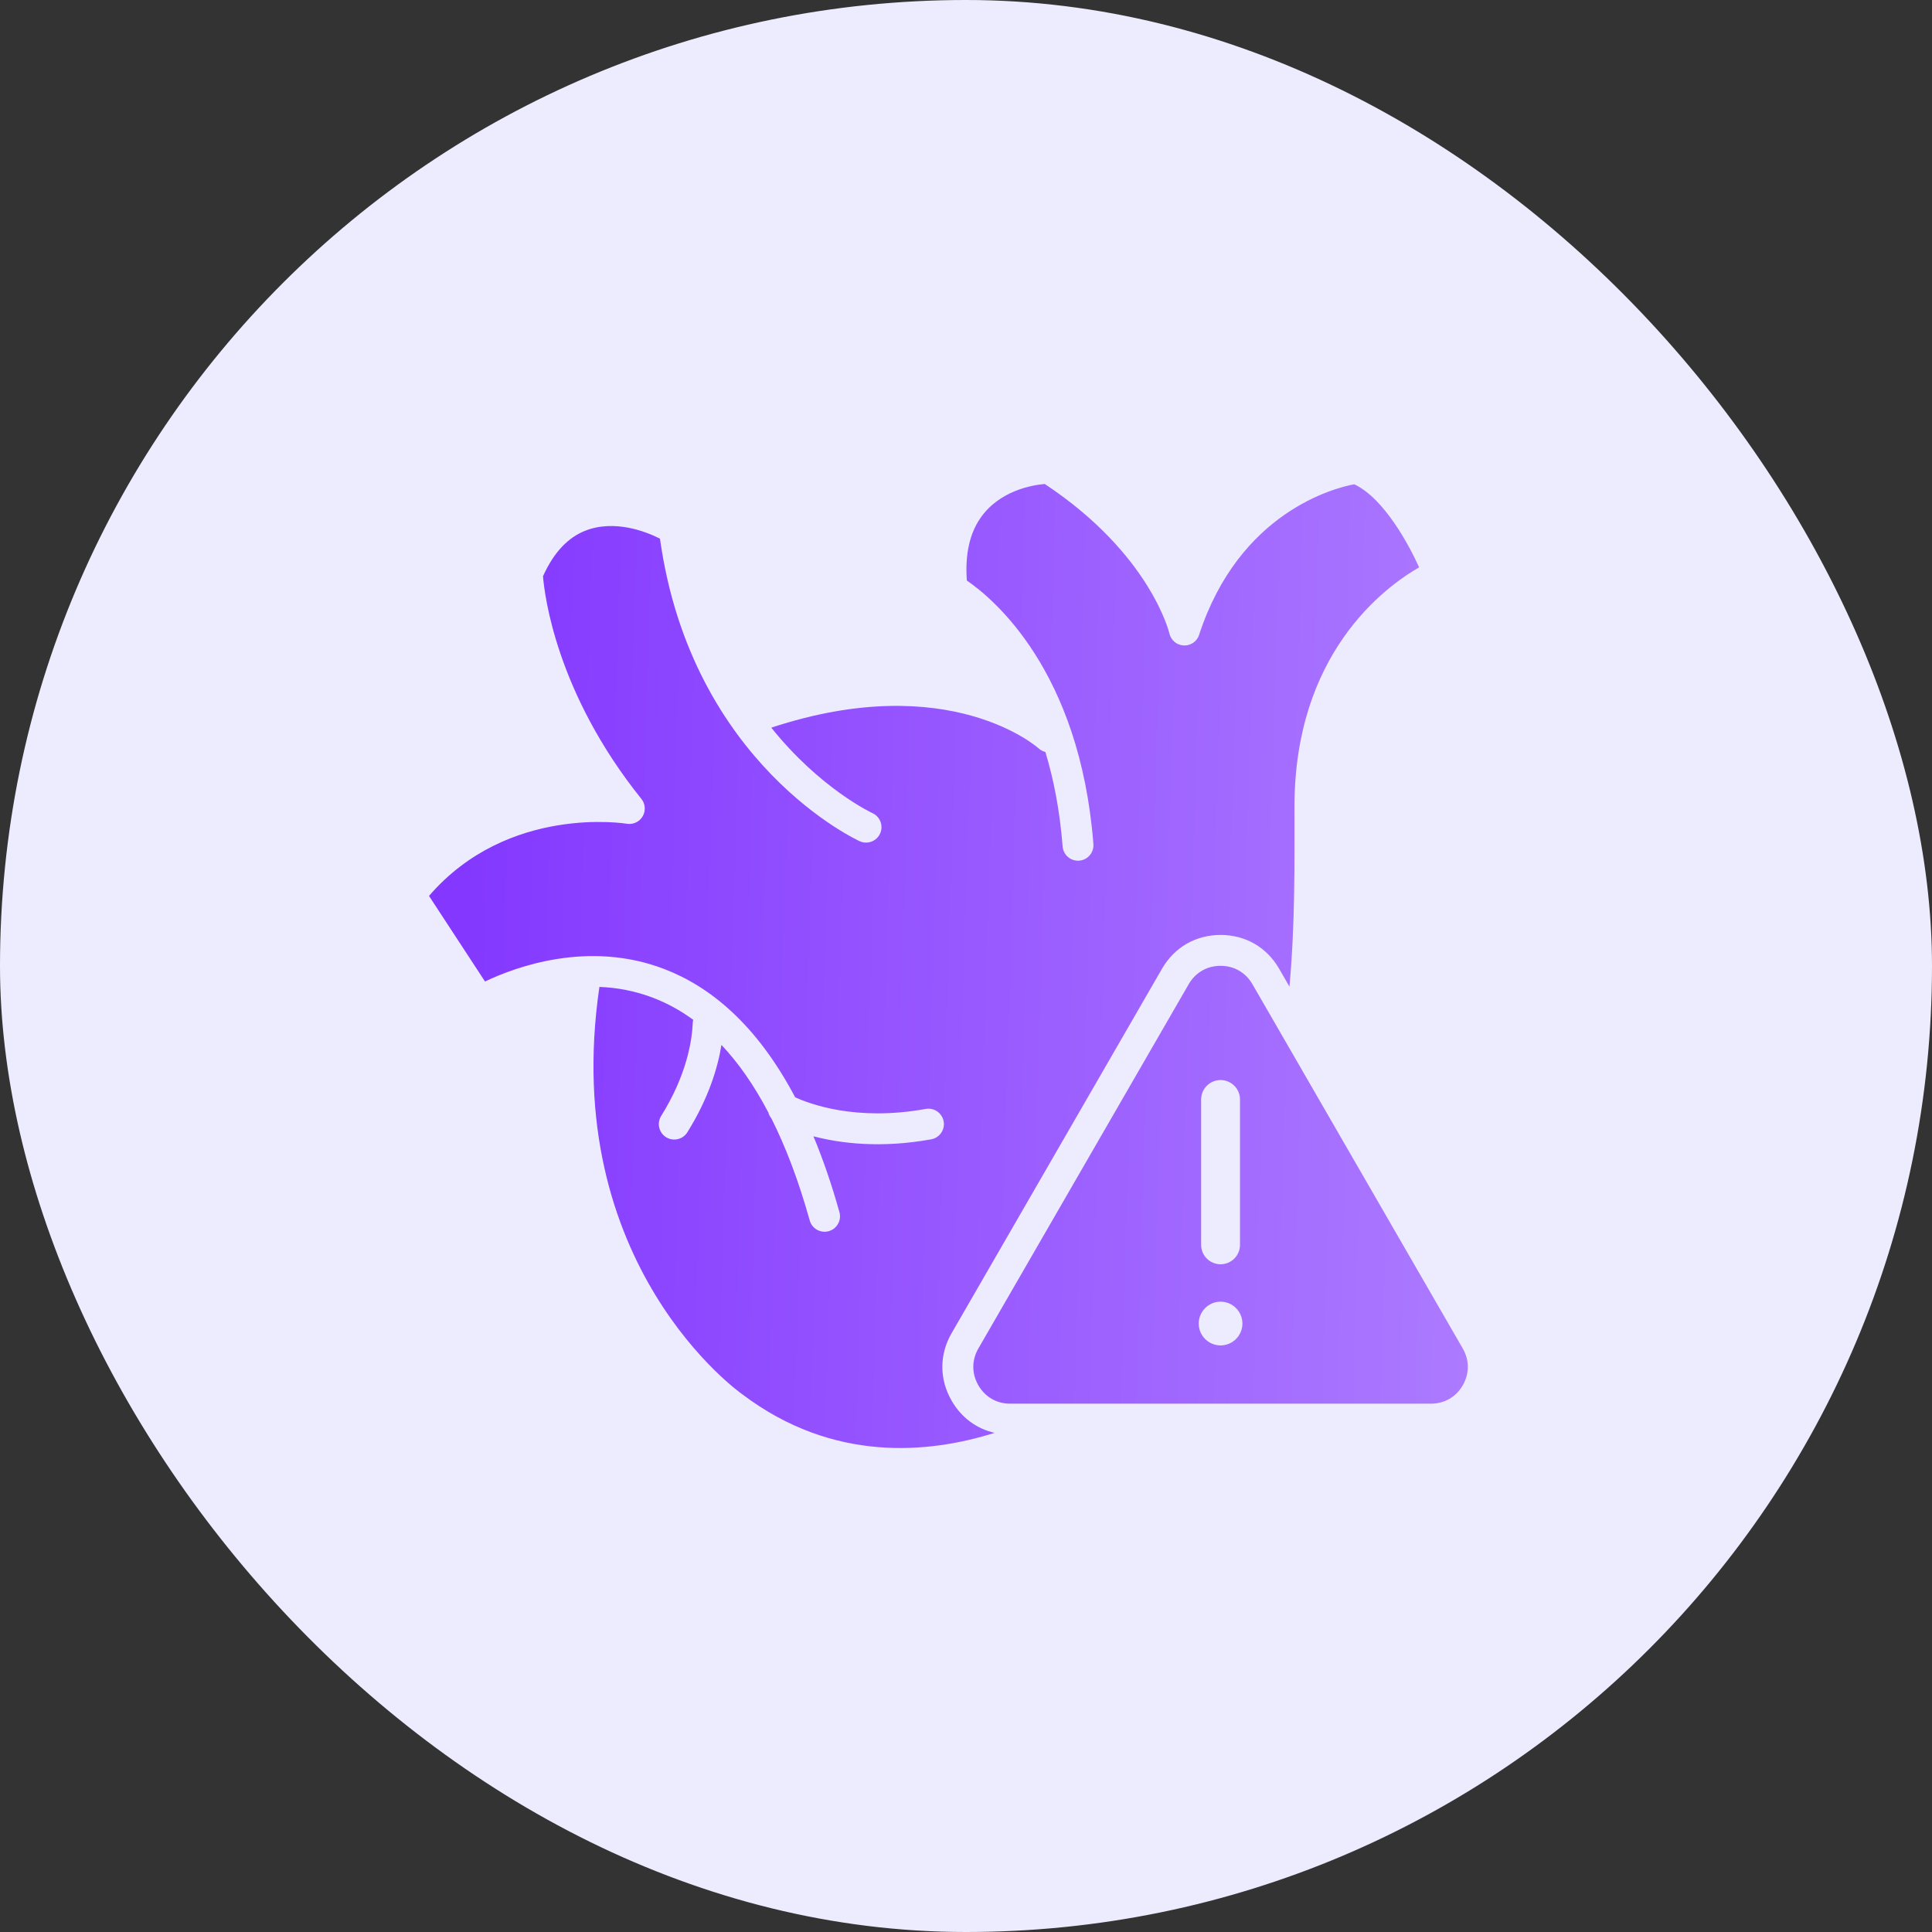
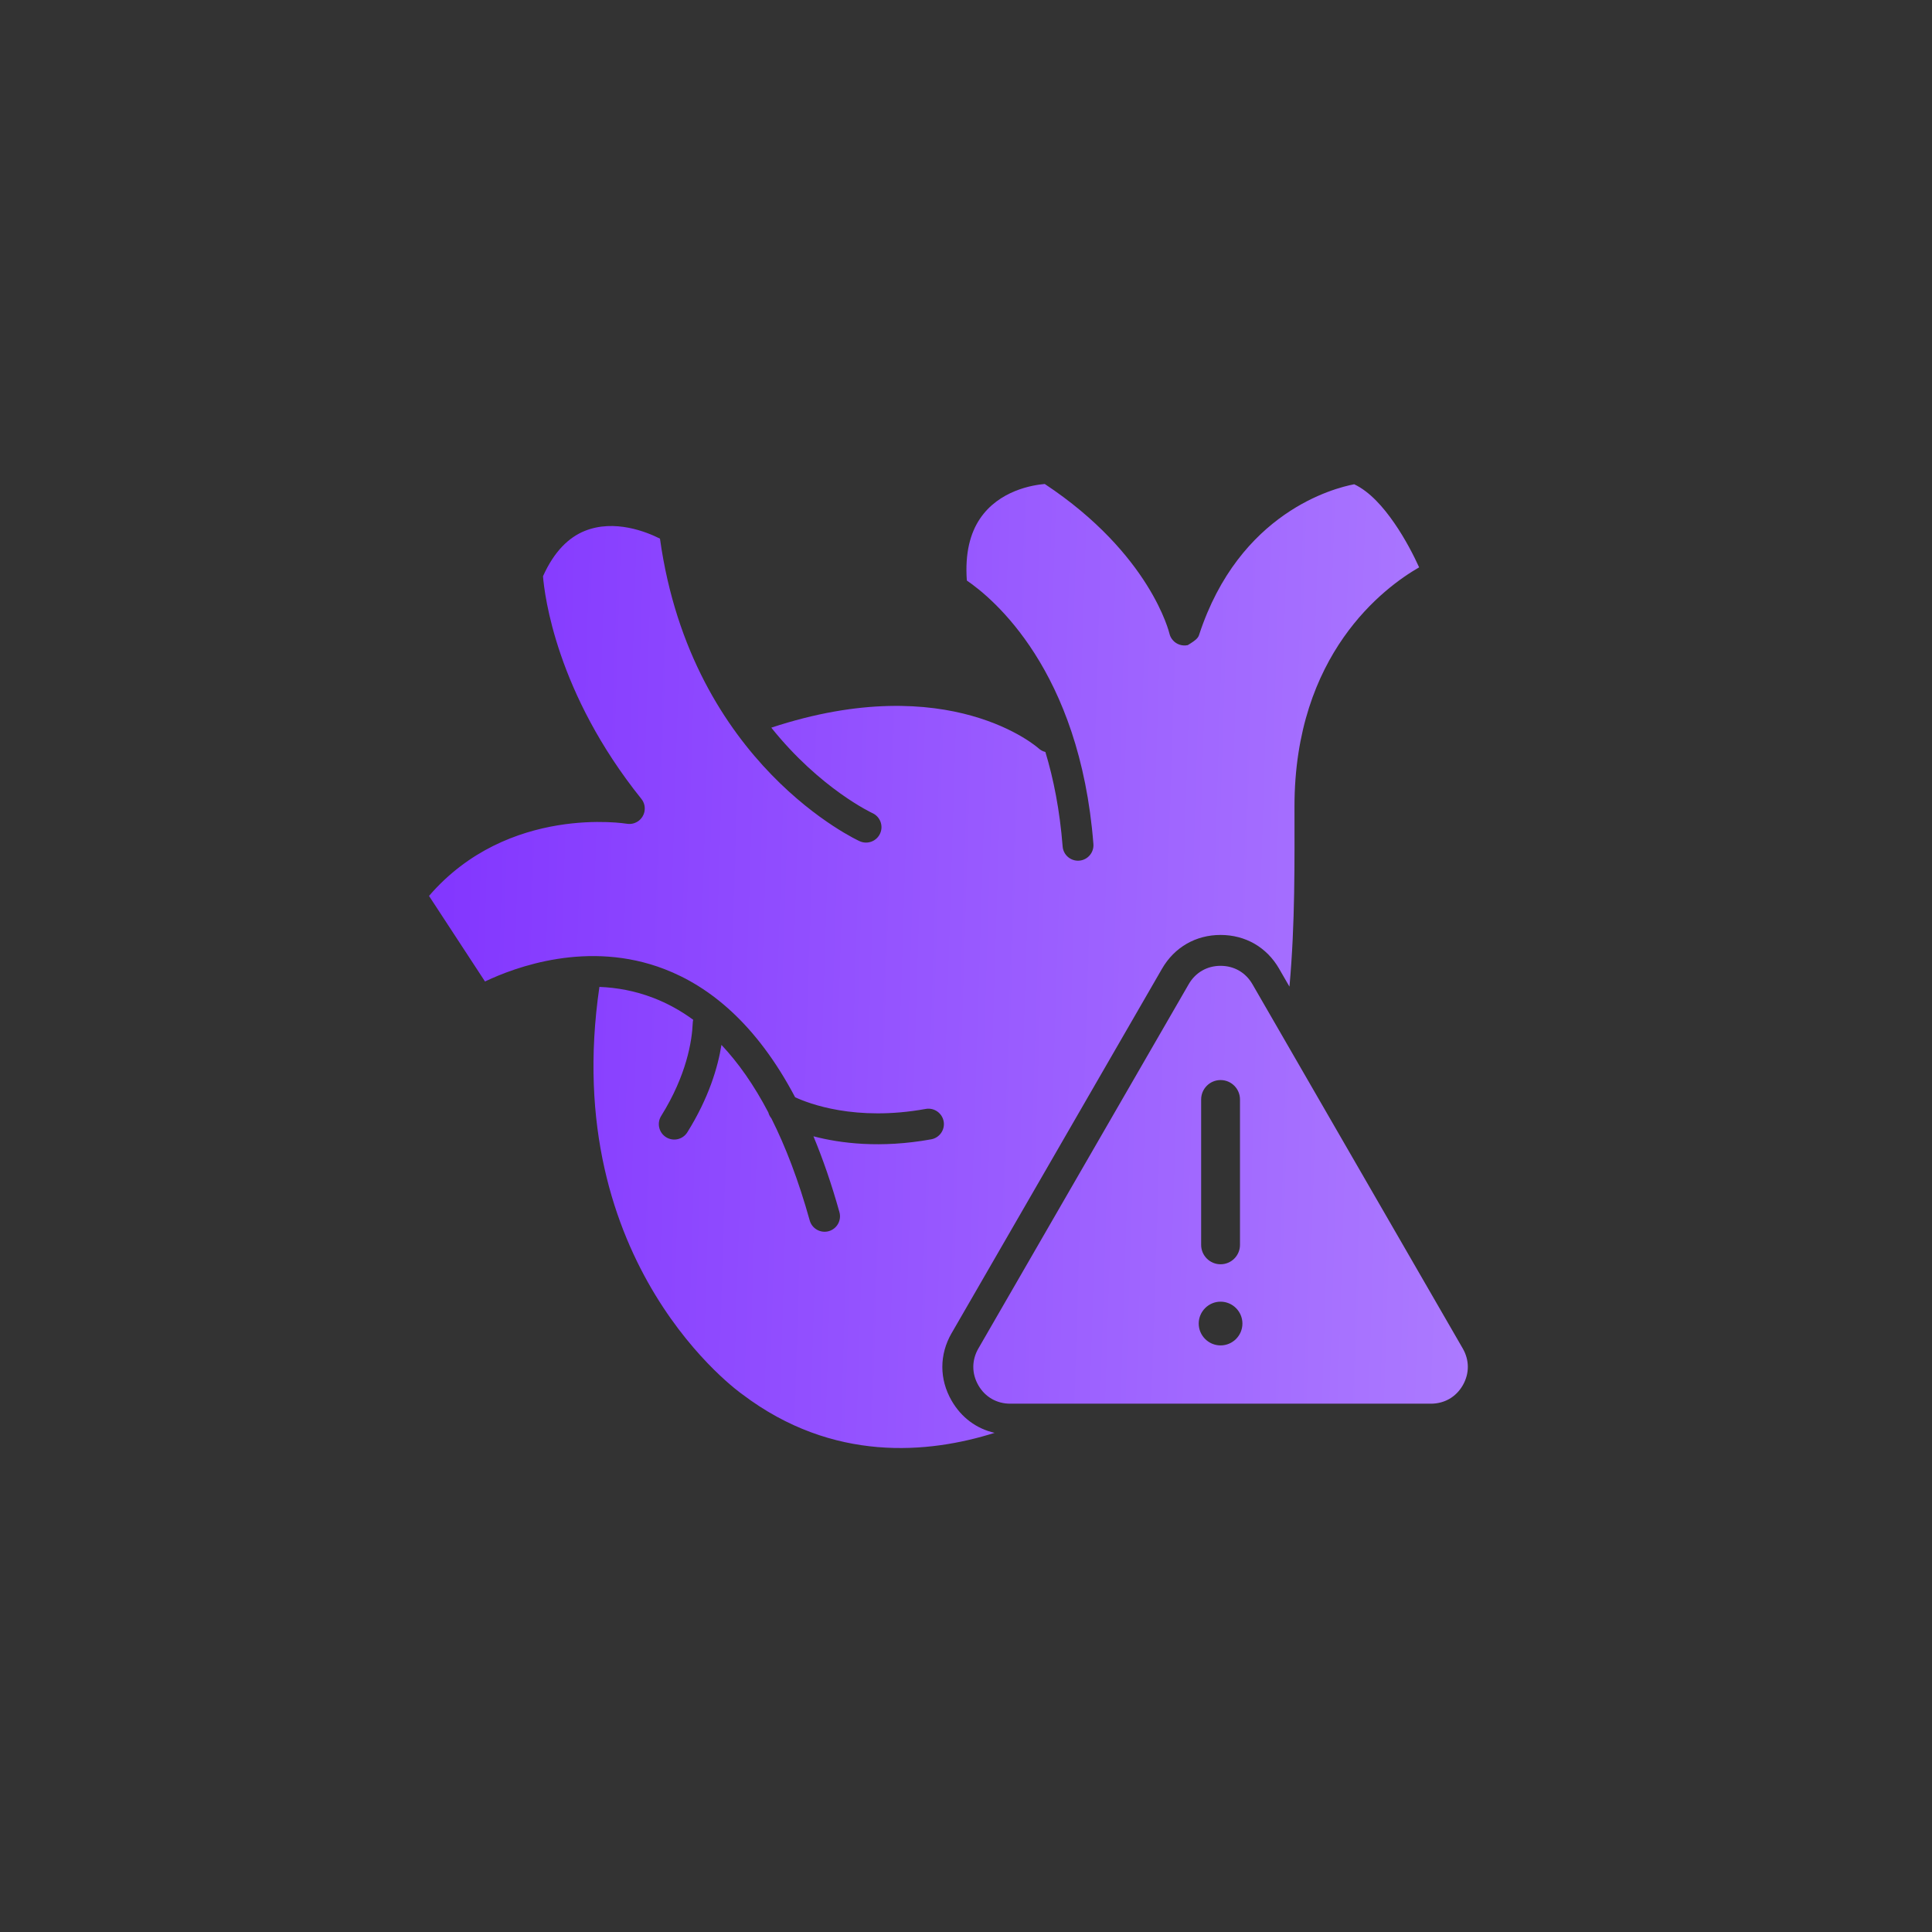
<svg xmlns="http://www.w3.org/2000/svg" fill="none" height="100%" overflow="visible" preserveAspectRatio="none" style="display: block;" viewBox="0 0 55 55" width="100%">
  <rect x="0" y="0" width="55" height="55" fill="#333333" stroke="none" />
  <g id="Icon/user">
-     <rect fill="#EDECFE" height="55" id="Rectangle 271" rx="27.5" width="55" />
    <g clip-path="url(#clip0_0_1452)" id="heroicons:sm-user">
      <g id="fi_18228277">
-         <path clip-rule="evenodd" d="M36.708 28.087L36.415 27.58L36.415 27.579C36.062 26.966 35.455 26.616 34.747 26.616C34.041 26.616 33.432 26.967 33.079 27.58L27.092 37.95L27.091 37.95C26.738 38.563 26.738 39.263 27.091 39.875C27.368 40.355 27.8 40.674 28.315 40.79C26.436 41.383 23.713 41.643 21.138 39.697C21.133 39.693 21.128 39.69 21.123 39.686C21.123 39.686 15.901 36.034 17.064 28.095C17.556 28.114 18.075 28.206 18.6 28.408C18.979 28.554 19.36 28.757 19.734 29.031C19.727 29.061 19.722 29.093 19.721 29.125C19.7 29.636 19.545 30.611 18.822 31.769C18.694 31.974 18.756 32.245 18.962 32.374C19.168 32.502 19.439 32.44 19.567 32.234C20.182 31.249 20.437 30.376 20.538 29.746C21.007 30.243 21.457 30.875 21.873 31.669C21.889 31.73 21.918 31.787 21.959 31.837C22.362 32.638 22.731 33.598 23.051 34.744C23.116 34.978 23.359 35.114 23.593 35.049C23.826 34.983 23.962 34.741 23.897 34.508C23.673 33.706 23.424 32.989 23.157 32.348C23.921 32.548 25.065 32.695 26.51 32.434C26.748 32.39 26.907 32.162 26.864 31.923C26.82 31.685 26.592 31.526 26.353 31.569C24.355 31.931 23.021 31.416 22.635 31.236C21.533 29.146 20.2 28.082 18.915 27.588C16.747 26.753 14.659 27.534 13.807 27.941L12.213 25.505C14.467 22.889 17.843 23.45 17.843 23.45C17.907 23.461 17.969 23.457 18.027 23.442C18.085 23.427 18.141 23.399 18.191 23.36C18.234 23.325 18.268 23.284 18.295 23.239C18.321 23.194 18.34 23.144 18.349 23.089C18.359 23.026 18.356 22.964 18.341 22.906C18.326 22.848 18.298 22.792 18.258 22.742C15.834 19.723 15.501 16.937 15.458 16.405C15.778 15.69 16.196 15.297 16.645 15.115C17.496 14.771 18.412 15.144 18.788 15.334C19.689 21.785 24.472 23.947 24.472 23.947C24.693 24.048 24.953 23.951 25.054 23.73C25.155 23.51 25.058 23.249 24.837 23.148C24.837 23.148 23.356 22.463 21.957 20.715C27.047 19.035 29.564 21.302 29.564 21.302C29.621 21.355 29.689 21.39 29.76 21.407C29.993 22.176 30.17 23.067 30.251 24.097C30.27 24.339 30.481 24.52 30.723 24.501C30.965 24.482 31.145 24.27 31.127 24.029C30.74 19.072 28.26 17.028 27.524 16.527C27.467 15.743 27.623 15.177 27.894 14.772C28.436 13.961 29.4 13.807 29.742 13.778C32.761 15.778 33.29 18.032 33.29 18.032C33.307 18.109 33.344 18.177 33.394 18.231C33.443 18.286 33.507 18.329 33.582 18.353C33.657 18.378 33.737 18.382 33.814 18.365C33.892 18.347 33.959 18.311 34.014 18.261C34.069 18.212 34.112 18.148 34.136 18.072C35.279 14.579 37.985 13.893 38.552 13.786C38.999 13.999 39.379 14.437 39.689 14.884C40.011 15.348 40.255 15.833 40.4 16.151C39.401 16.726 36.851 18.619 36.851 22.962C36.851 24.517 36.873 26.268 36.708 28.087ZM35.654 28.018L41.642 38.389C41.834 38.722 41.834 39.103 41.642 39.437C41.45 39.77 41.12 39.96 40.735 39.96H28.759C28.375 39.96 28.044 39.77 27.852 39.437C27.66 39.103 27.66 38.722 27.852 38.389L33.84 28.018C34.032 27.685 34.363 27.495 34.747 27.495C35.132 27.495 35.462 27.685 35.654 28.018ZM34.194 31.3V35.438C34.194 35.744 34.442 35.991 34.747 35.991C35.053 35.991 35.3 35.744 35.3 35.438V31.3C35.3 30.995 35.053 30.747 34.747 30.747C34.442 30.747 34.194 30.995 34.194 31.3ZM34.747 38.301C35.09 38.301 35.369 38.022 35.369 37.679C35.369 37.336 35.09 37.056 34.747 37.056C34.405 37.056 34.125 37.336 34.125 37.679C34.125 38.022 34.405 38.301 34.747 38.301Z" fill="url(#paint0_linear_0_1452)" fill-rule="evenodd" id="Vector" />
+         <path clip-rule="evenodd" d="M36.708 28.087L36.415 27.58L36.415 27.579C36.062 26.966 35.455 26.616 34.747 26.616C34.041 26.616 33.432 26.967 33.079 27.58L27.092 37.95L27.091 37.95C26.738 38.563 26.738 39.263 27.091 39.875C27.368 40.355 27.8 40.674 28.315 40.79C26.436 41.383 23.713 41.643 21.138 39.697C21.133 39.693 21.128 39.69 21.123 39.686C21.123 39.686 15.901 36.034 17.064 28.095C17.556 28.114 18.075 28.206 18.6 28.408C18.979 28.554 19.36 28.757 19.734 29.031C19.727 29.061 19.722 29.093 19.721 29.125C19.7 29.636 19.545 30.611 18.822 31.769C18.694 31.974 18.756 32.245 18.962 32.374C19.168 32.502 19.439 32.44 19.567 32.234C20.182 31.249 20.437 30.376 20.538 29.746C21.007 30.243 21.457 30.875 21.873 31.669C21.889 31.73 21.918 31.787 21.959 31.837C22.362 32.638 22.731 33.598 23.051 34.744C23.116 34.978 23.359 35.114 23.593 35.049C23.826 34.983 23.962 34.741 23.897 34.508C23.673 33.706 23.424 32.989 23.157 32.348C23.921 32.548 25.065 32.695 26.51 32.434C26.748 32.39 26.907 32.162 26.864 31.923C26.82 31.685 26.592 31.526 26.353 31.569C24.355 31.931 23.021 31.416 22.635 31.236C21.533 29.146 20.2 28.082 18.915 27.588C16.747 26.753 14.659 27.534 13.807 27.941L12.213 25.505C14.467 22.889 17.843 23.45 17.843 23.45C17.907 23.461 17.969 23.457 18.027 23.442C18.085 23.427 18.141 23.399 18.191 23.36C18.234 23.325 18.268 23.284 18.295 23.239C18.321 23.194 18.34 23.144 18.349 23.089C18.359 23.026 18.356 22.964 18.341 22.906C18.326 22.848 18.298 22.792 18.258 22.742C15.834 19.723 15.501 16.937 15.458 16.405C15.778 15.69 16.196 15.297 16.645 15.115C17.496 14.771 18.412 15.144 18.788 15.334C19.689 21.785 24.472 23.947 24.472 23.947C24.693 24.048 24.953 23.951 25.054 23.73C25.155 23.51 25.058 23.249 24.837 23.148C24.837 23.148 23.356 22.463 21.957 20.715C27.047 19.035 29.564 21.302 29.564 21.302C29.621 21.355 29.689 21.39 29.76 21.407C29.993 22.176 30.17 23.067 30.251 24.097C30.27 24.339 30.481 24.52 30.723 24.501C30.965 24.482 31.145 24.27 31.127 24.029C30.74 19.072 28.26 17.028 27.524 16.527C27.467 15.743 27.623 15.177 27.894 14.772C28.436 13.961 29.4 13.807 29.742 13.778C32.761 15.778 33.29 18.032 33.29 18.032C33.307 18.109 33.344 18.177 33.394 18.231C33.443 18.286 33.507 18.329 33.582 18.353C33.657 18.378 33.737 18.382 33.814 18.365C34.069 18.212 34.112 18.148 34.136 18.072C35.279 14.579 37.985 13.893 38.552 13.786C38.999 13.999 39.379 14.437 39.689 14.884C40.011 15.348 40.255 15.833 40.4 16.151C39.401 16.726 36.851 18.619 36.851 22.962C36.851 24.517 36.873 26.268 36.708 28.087ZM35.654 28.018L41.642 38.389C41.834 38.722 41.834 39.103 41.642 39.437C41.45 39.77 41.12 39.96 40.735 39.96H28.759C28.375 39.96 28.044 39.77 27.852 39.437C27.66 39.103 27.66 38.722 27.852 38.389L33.84 28.018C34.032 27.685 34.363 27.495 34.747 27.495C35.132 27.495 35.462 27.685 35.654 28.018ZM34.194 31.3V35.438C34.194 35.744 34.442 35.991 34.747 35.991C35.053 35.991 35.3 35.744 35.3 35.438V31.3C35.3 30.995 35.053 30.747 34.747 30.747C34.442 30.747 34.194 30.995 34.194 31.3ZM34.747 38.301C35.09 38.301 35.369 38.022 35.369 37.679C35.369 37.336 35.09 37.056 34.747 37.056C34.405 37.056 34.125 37.336 34.125 37.679C34.125 38.022 34.405 38.301 34.747 38.301Z" fill="url(#paint0_linear_0_1452)" fill-rule="evenodd" id="Vector" />
      </g>
    </g>
  </g>
  <defs>
    <linearGradient gradientUnits="userSpaceOnUse" id="paint0_linear_0_1452" x1="12.213" x2="42.616" y1="13.778" y2="14.73">
      <stop stop-color="#8235FF" />
      <stop offset="1" stop-color="#AC7AFF" />
    </linearGradient>
    <clipPath id="clip0_0_1452">
      <rect fill="white" height="32" transform="translate(10.999 11.5)" width="32" />
    </clipPath>
  </defs>
</svg>